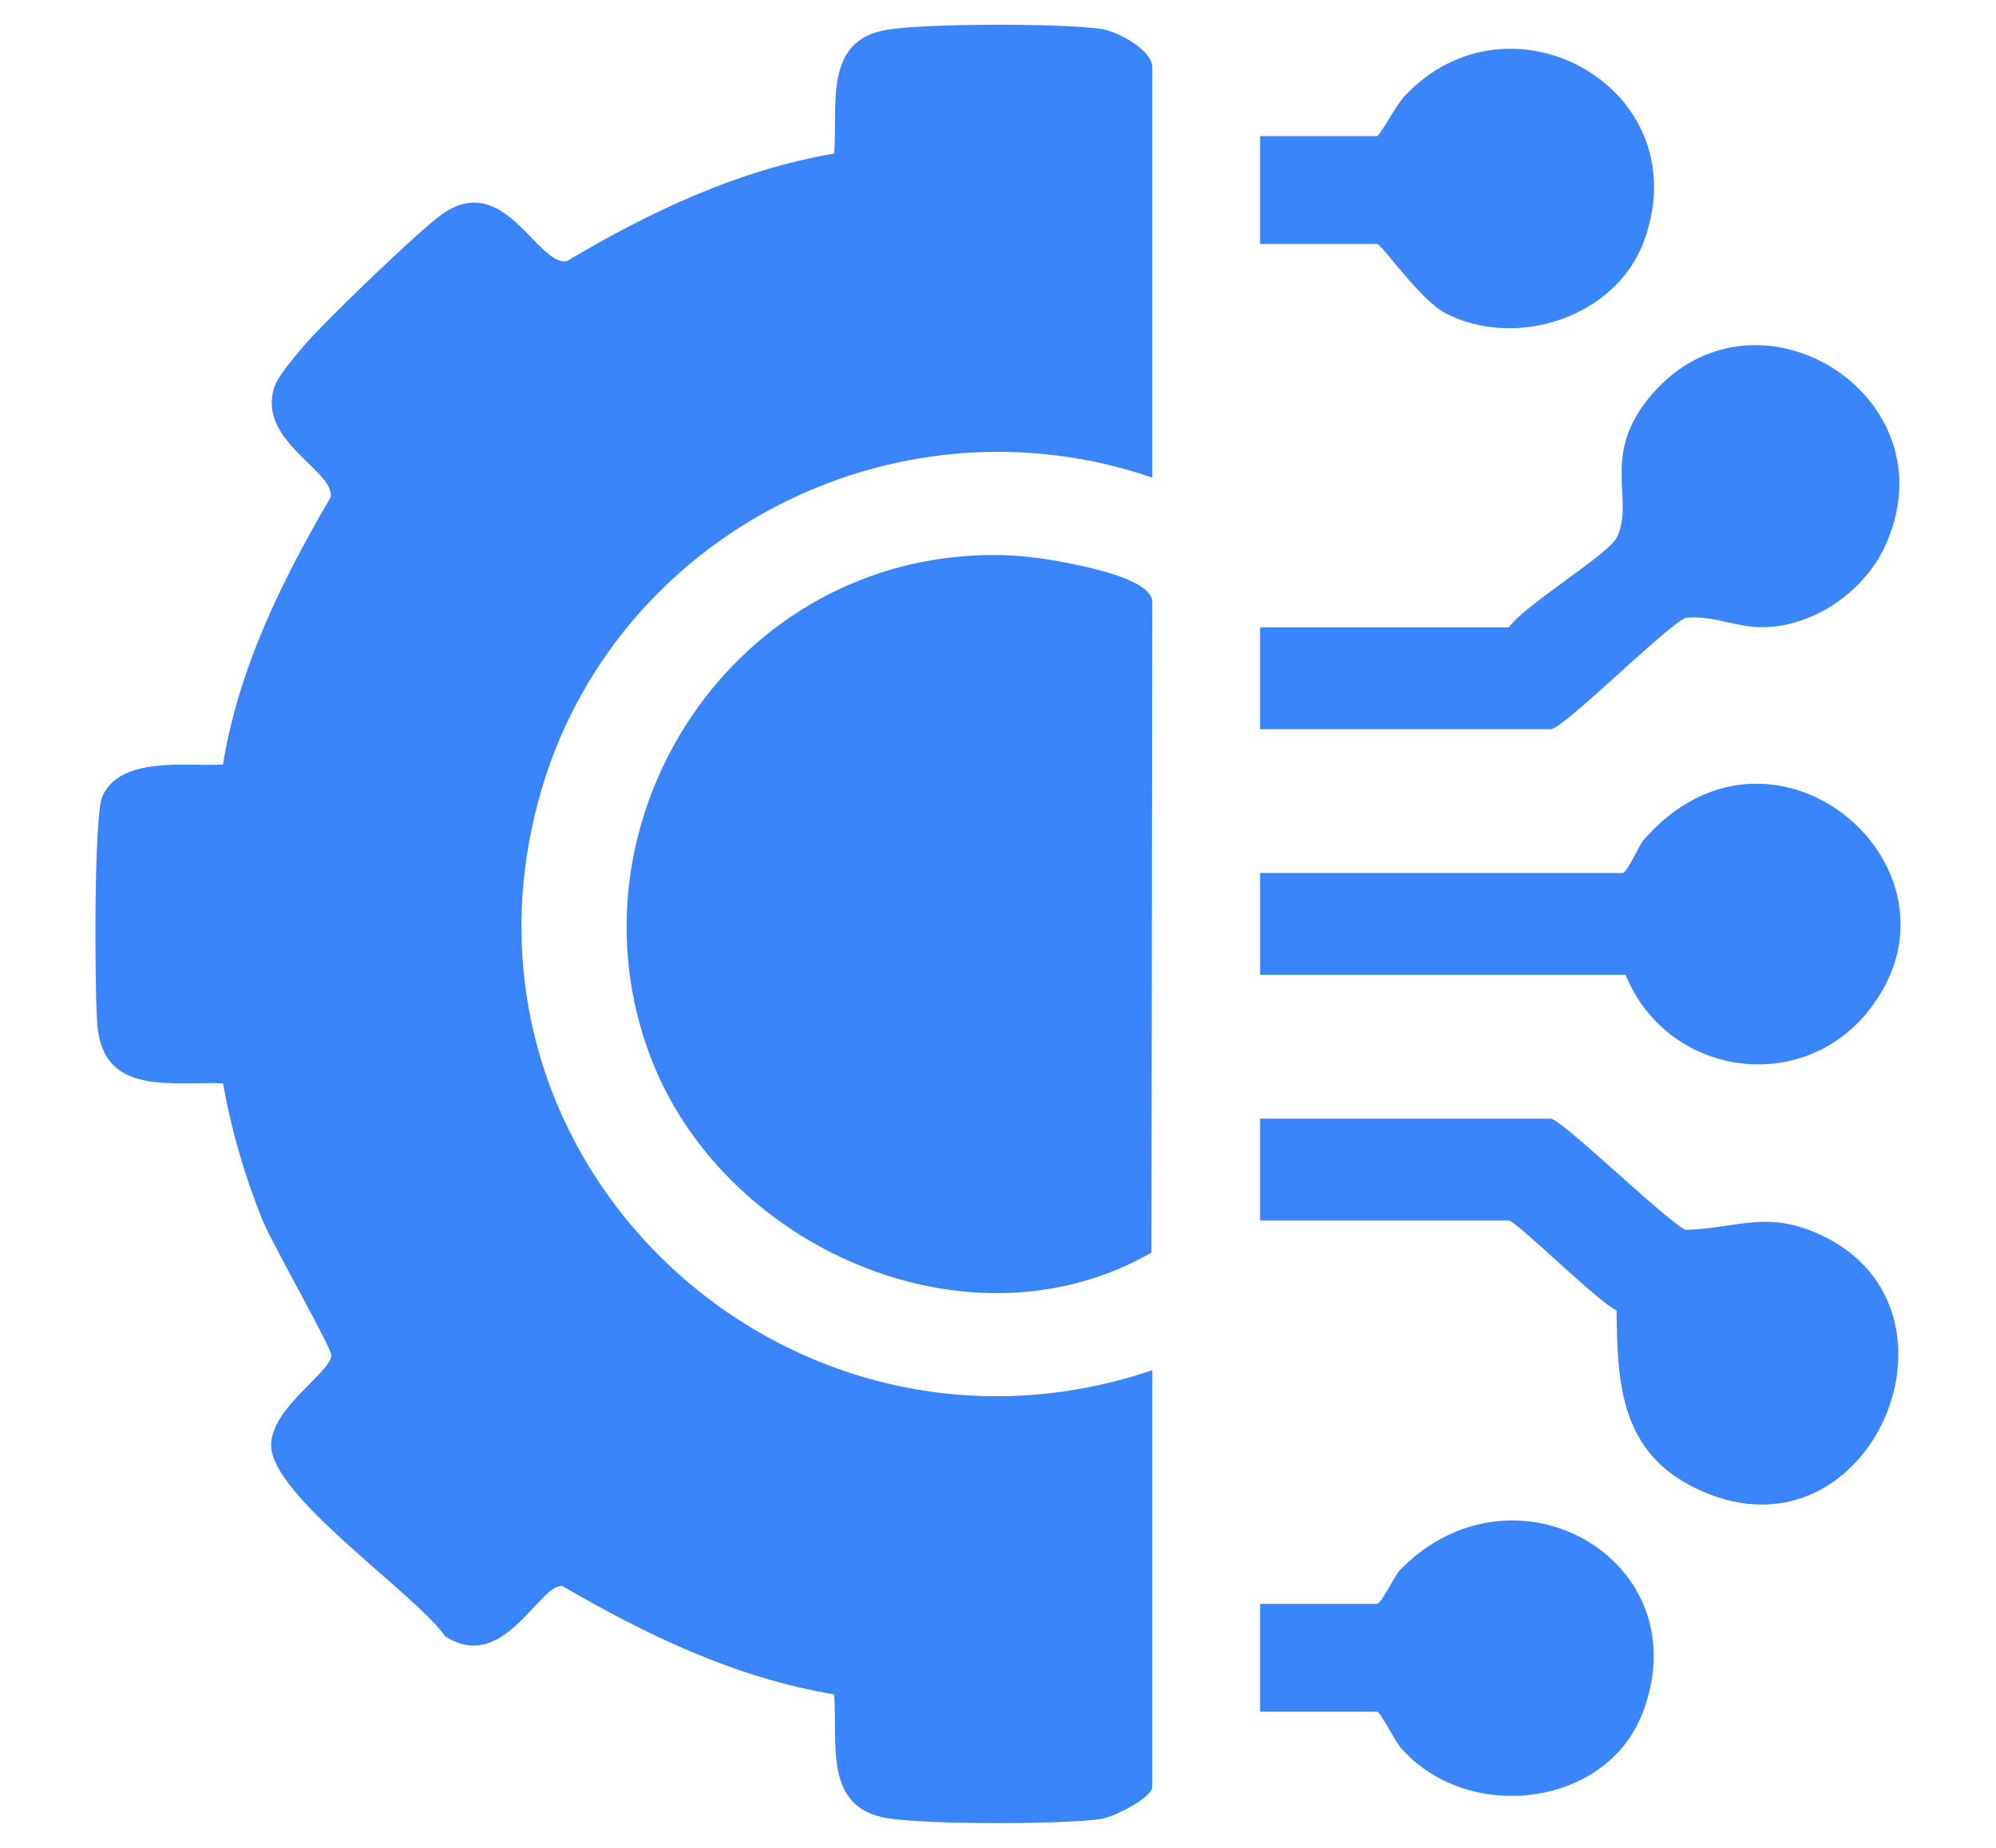
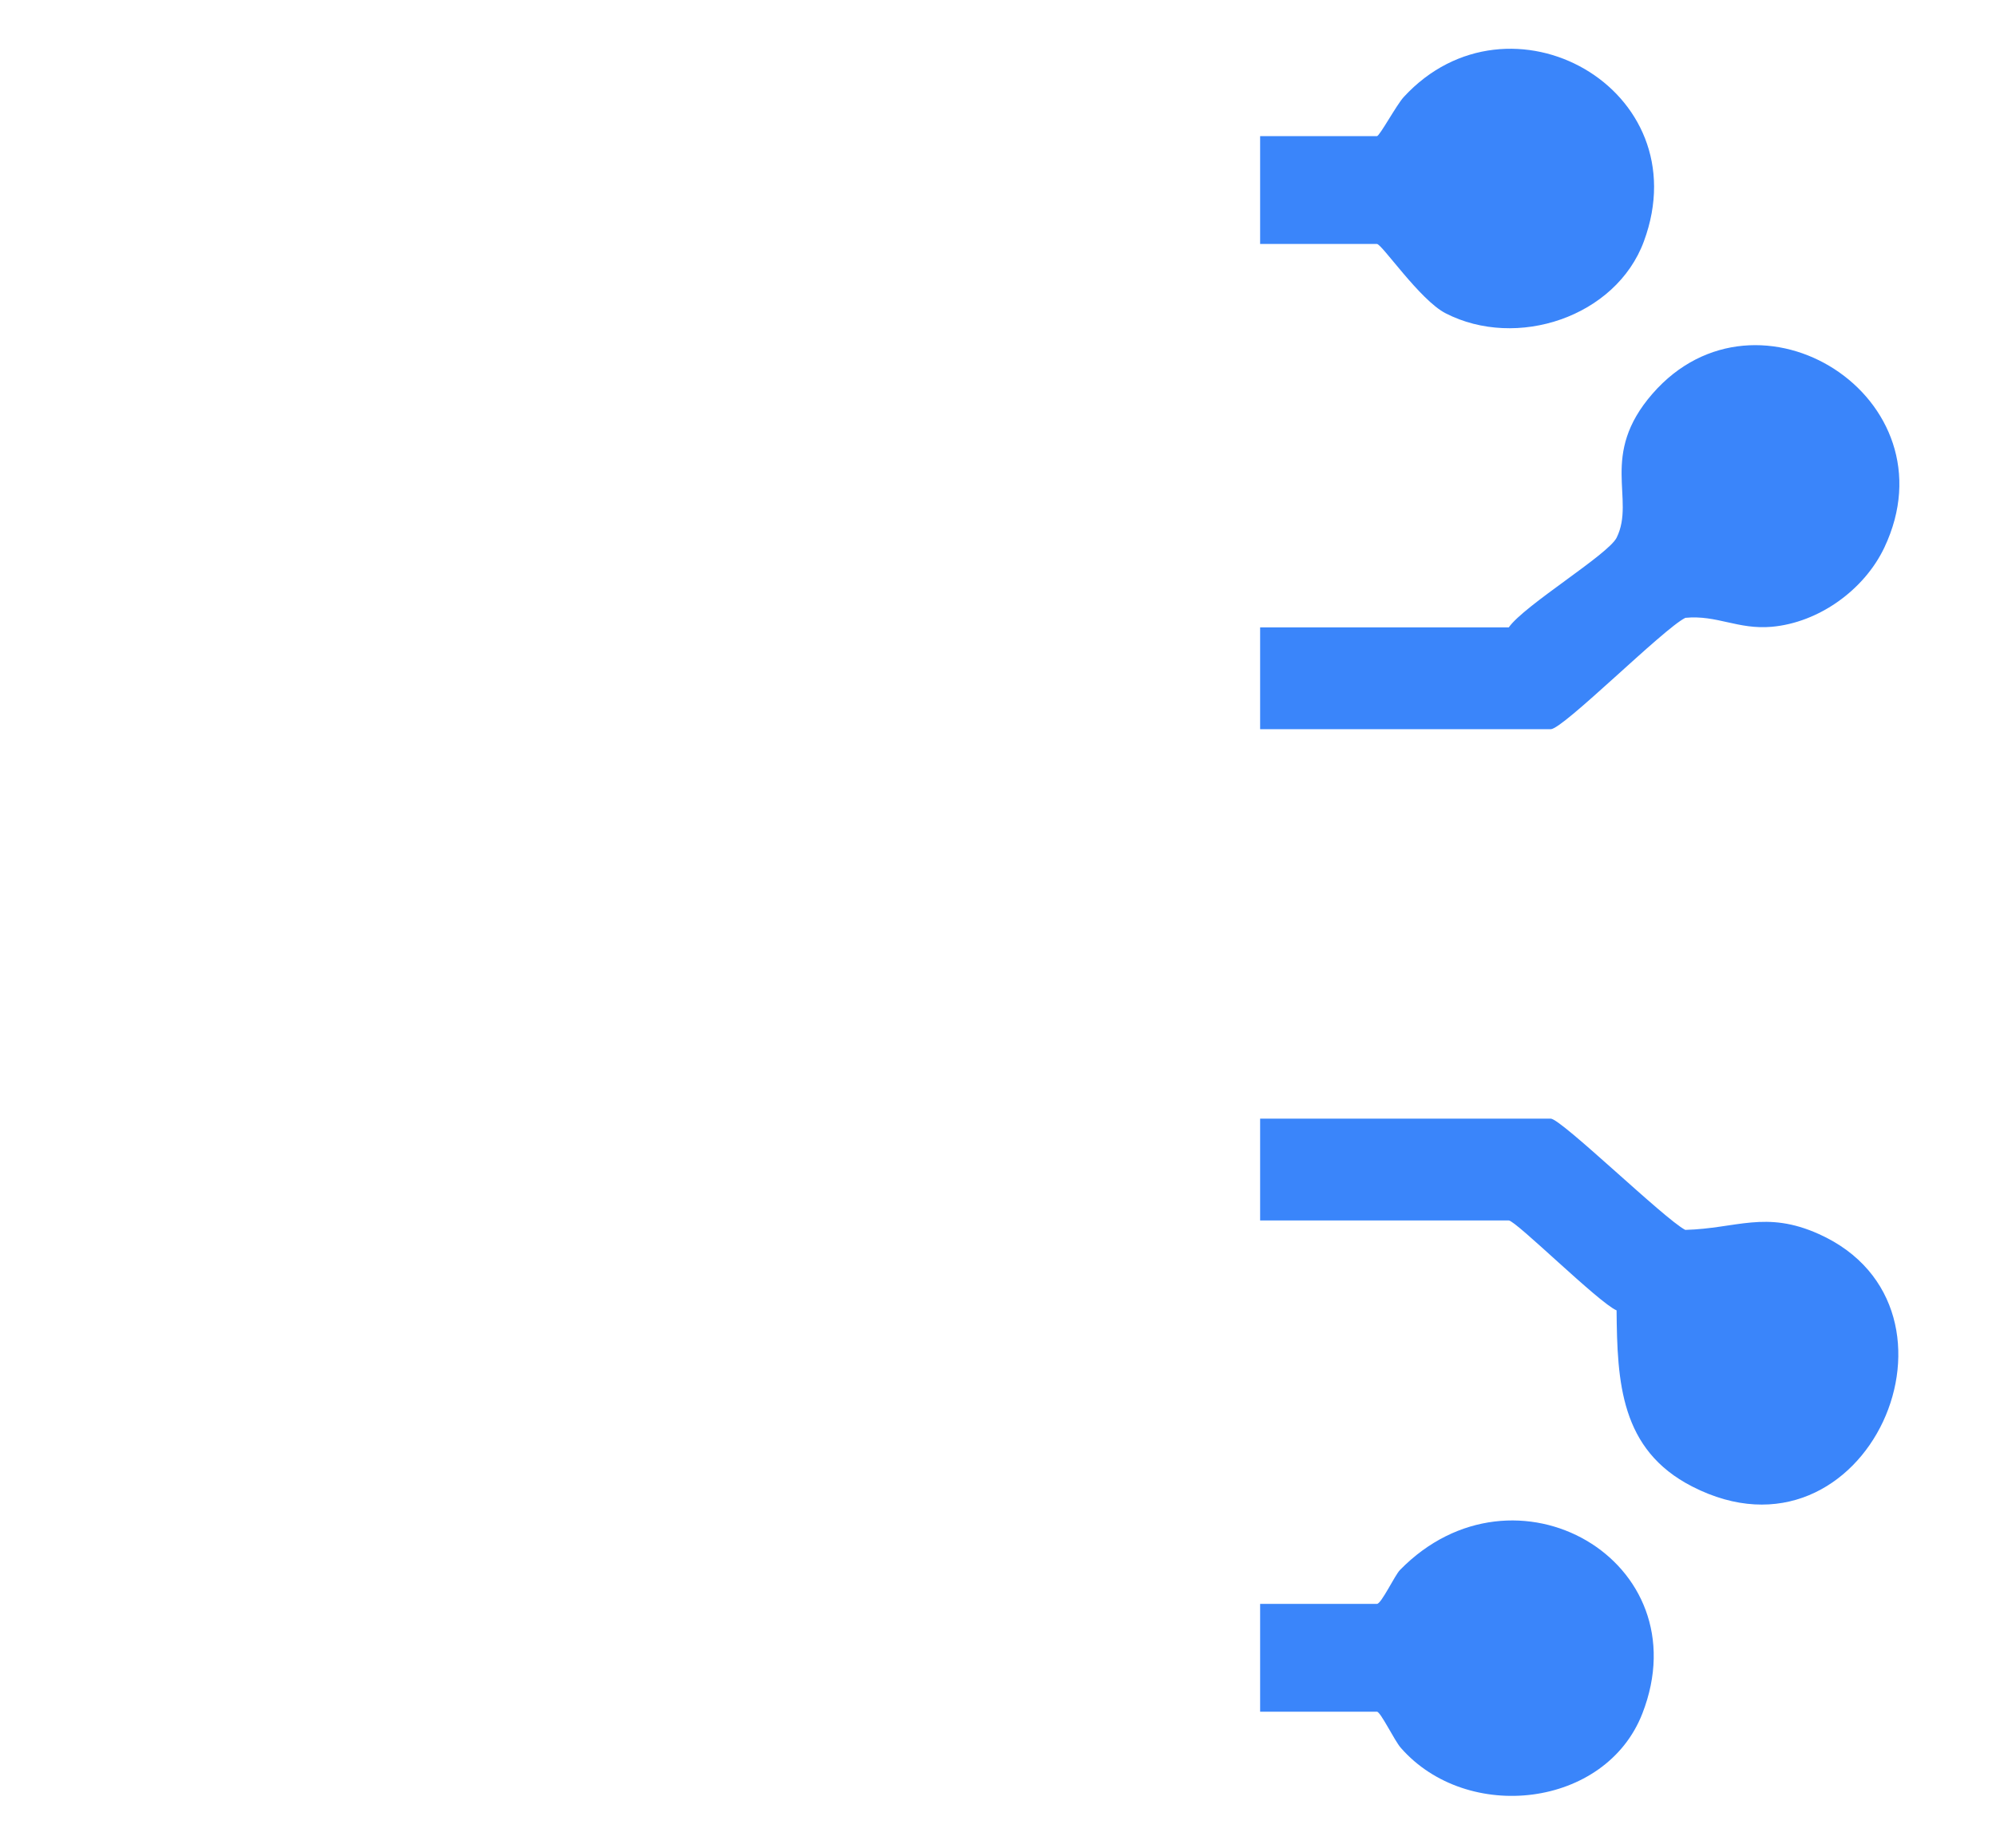
<svg xmlns="http://www.w3.org/2000/svg" id="Calque_1" data-name="Calque 1" viewBox="0 0 1080 1000">
  <defs>
    <style>
      .cls-1 {
        fill: #3a85fa;
      }

      .cls-2 {
        fill: #3a84fa;
      }
    </style>
  </defs>
  <g id="_1RuIjS" data-name="1RuIjS">
    <g>
-       <path class="cls-2" d="M623.47,258.47c-139.04-47.73-292.26,31.19-331.53,172.6-55.84,201.08,136.96,376.26,331.53,310.46v225.32c0,5.99-20.69,16.52-27.85,17.54-21.55,3.06-94.47,3.05-115.64-.48-34.45-5.74-26.61-39.87-28.65-66.99-53.04-8.79-101.32-31.96-147.24-58.72-12.95-.09-31.68,47.35-63.03,27.45-17.27-24.07-94.35-76.09-94.36-103.58,0-20.15,32.35-39.43,32.58-48.56.1-4.1-32.25-60.89-37.19-73.07-9.67-23.81-16.93-48.85-21.44-74.19-28.14-1.05-64.51,6.8-67.91-30.98-1.57-17.42-2.06-113.32,2.59-124.15,9.54-22.23,45.97-16.28,65.32-17.36,8.38-52.09,31.92-99.64,58.28-144.68,2.2-14.55-39.73-30.09-30.59-59.35,1.88-6.02,10.39-15.71,14.71-21.03,10.03-12.38,63.92-64.25,76.26-72.87,33.69-23.52,51.12,27.99,67.34,25.53,44.97-26.78,92.56-49.31,144.69-58.27,2.04-27.12-5.8-61.25,28.65-66.99,21.26-3.54,93.97-3.53,115.64-.48,9.09,1.28,27.85,11.44,27.85,20.78v222.08Z" />
-       <path class="cls-2" d="M515.82,301.57c23.72-2.57,42.53-.97,65.54,3.87,10.57,2.23,40.09,8.39,42.11,19.48l-.44,352.95c-99.27,56.89-232.84-3.27-271.47-106.98-44.97-120.76,36.15-255.47,164.25-269.33Z" />
      <path class="cls-1" d="M681.83,394.63v-55.11h134.54c8.48-12.05,53.88-39.42,58.39-48.6,10.29-20.95-9.66-44.53,19.39-77.87,56.97-65.37,163.85,2.22,125.43,83.28-10.91,23.01-35.58,40.64-60.93,42.87-18.29,1.61-29.7-6.51-46.73-4.85-11.9,5.85-66.19,60.28-72.85,60.28h-157.24Z" />
      <path class="cls-1" d="M681.83,660.48v-55.11h157.24c5.61,0,61.63,54.46,72.8,60.21,27.76-.73,43.39-10.71,72.24,2.23,89.55,40.15,25.99,185.11-68.54,136.62-38.84-19.92-40.52-56.45-40.87-95.3-9.53-4.02-54.54-48.65-58.34-48.65h-134.54Z" />
-       <path class="cls-2" d="M879.59,527.56h-197.76v-55.11h196.14c2.39,0,8.74-14.85,11.34-17.84,70.22-80.9,182.38,16.35,121.66,92.48-37.06,46.47-109.45,34.75-131.37-19.53Z" />
      <path class="cls-1" d="M681.83,132.03v-58.36h63.22c1.41,0,10.62-16.97,14.49-21.17,57.11-62.03,160.41-4.51,129.95,78.08-15.12,41-68.9,58.75-107.35,38.93-13.85-7.14-34.44-37.48-37.09-37.48h-63.22Z" />
      <path class="cls-1" d="M681.83,926.33v-58.36h63.22c2.37,0,9.65-15.49,12.46-18.35,62.05-63.4,163.28-4.92,131.15,77.66-19.9,51.14-94.81,59.62-130.72,18.58-3.44-3.93-10.93-19.53-12.89-19.53h-63.22Z" />
    </g>
  </g>
</svg>